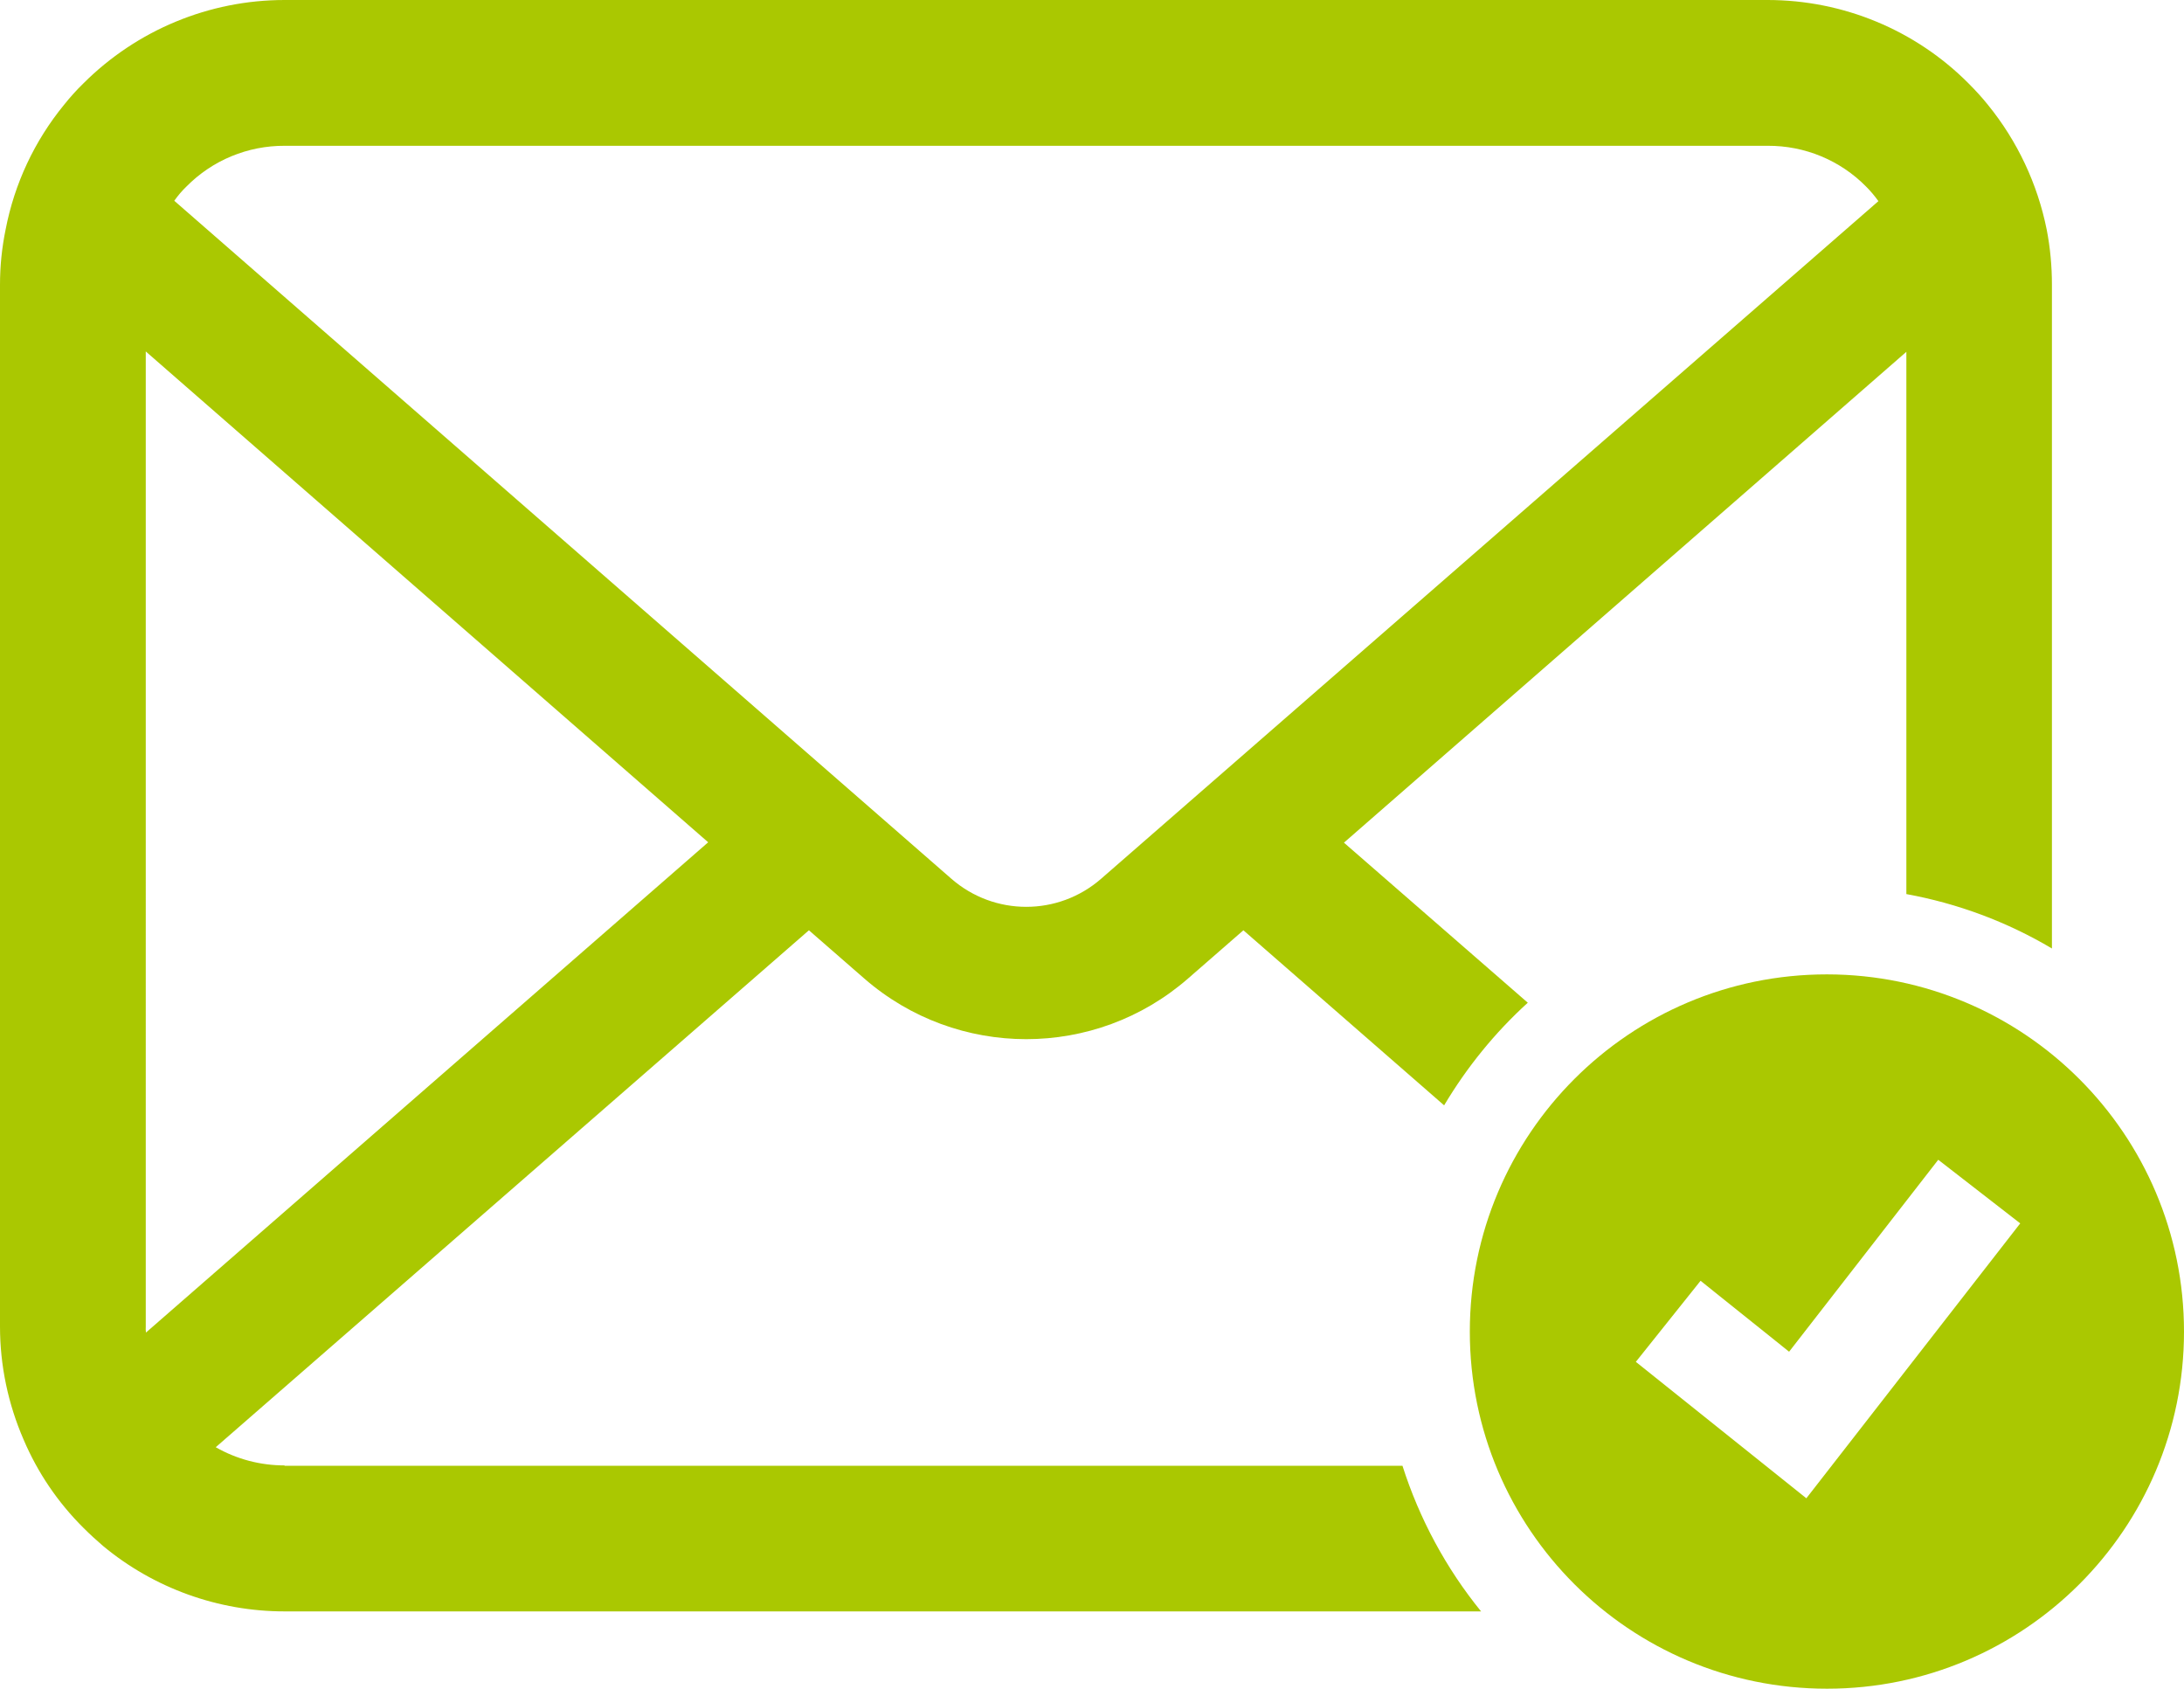
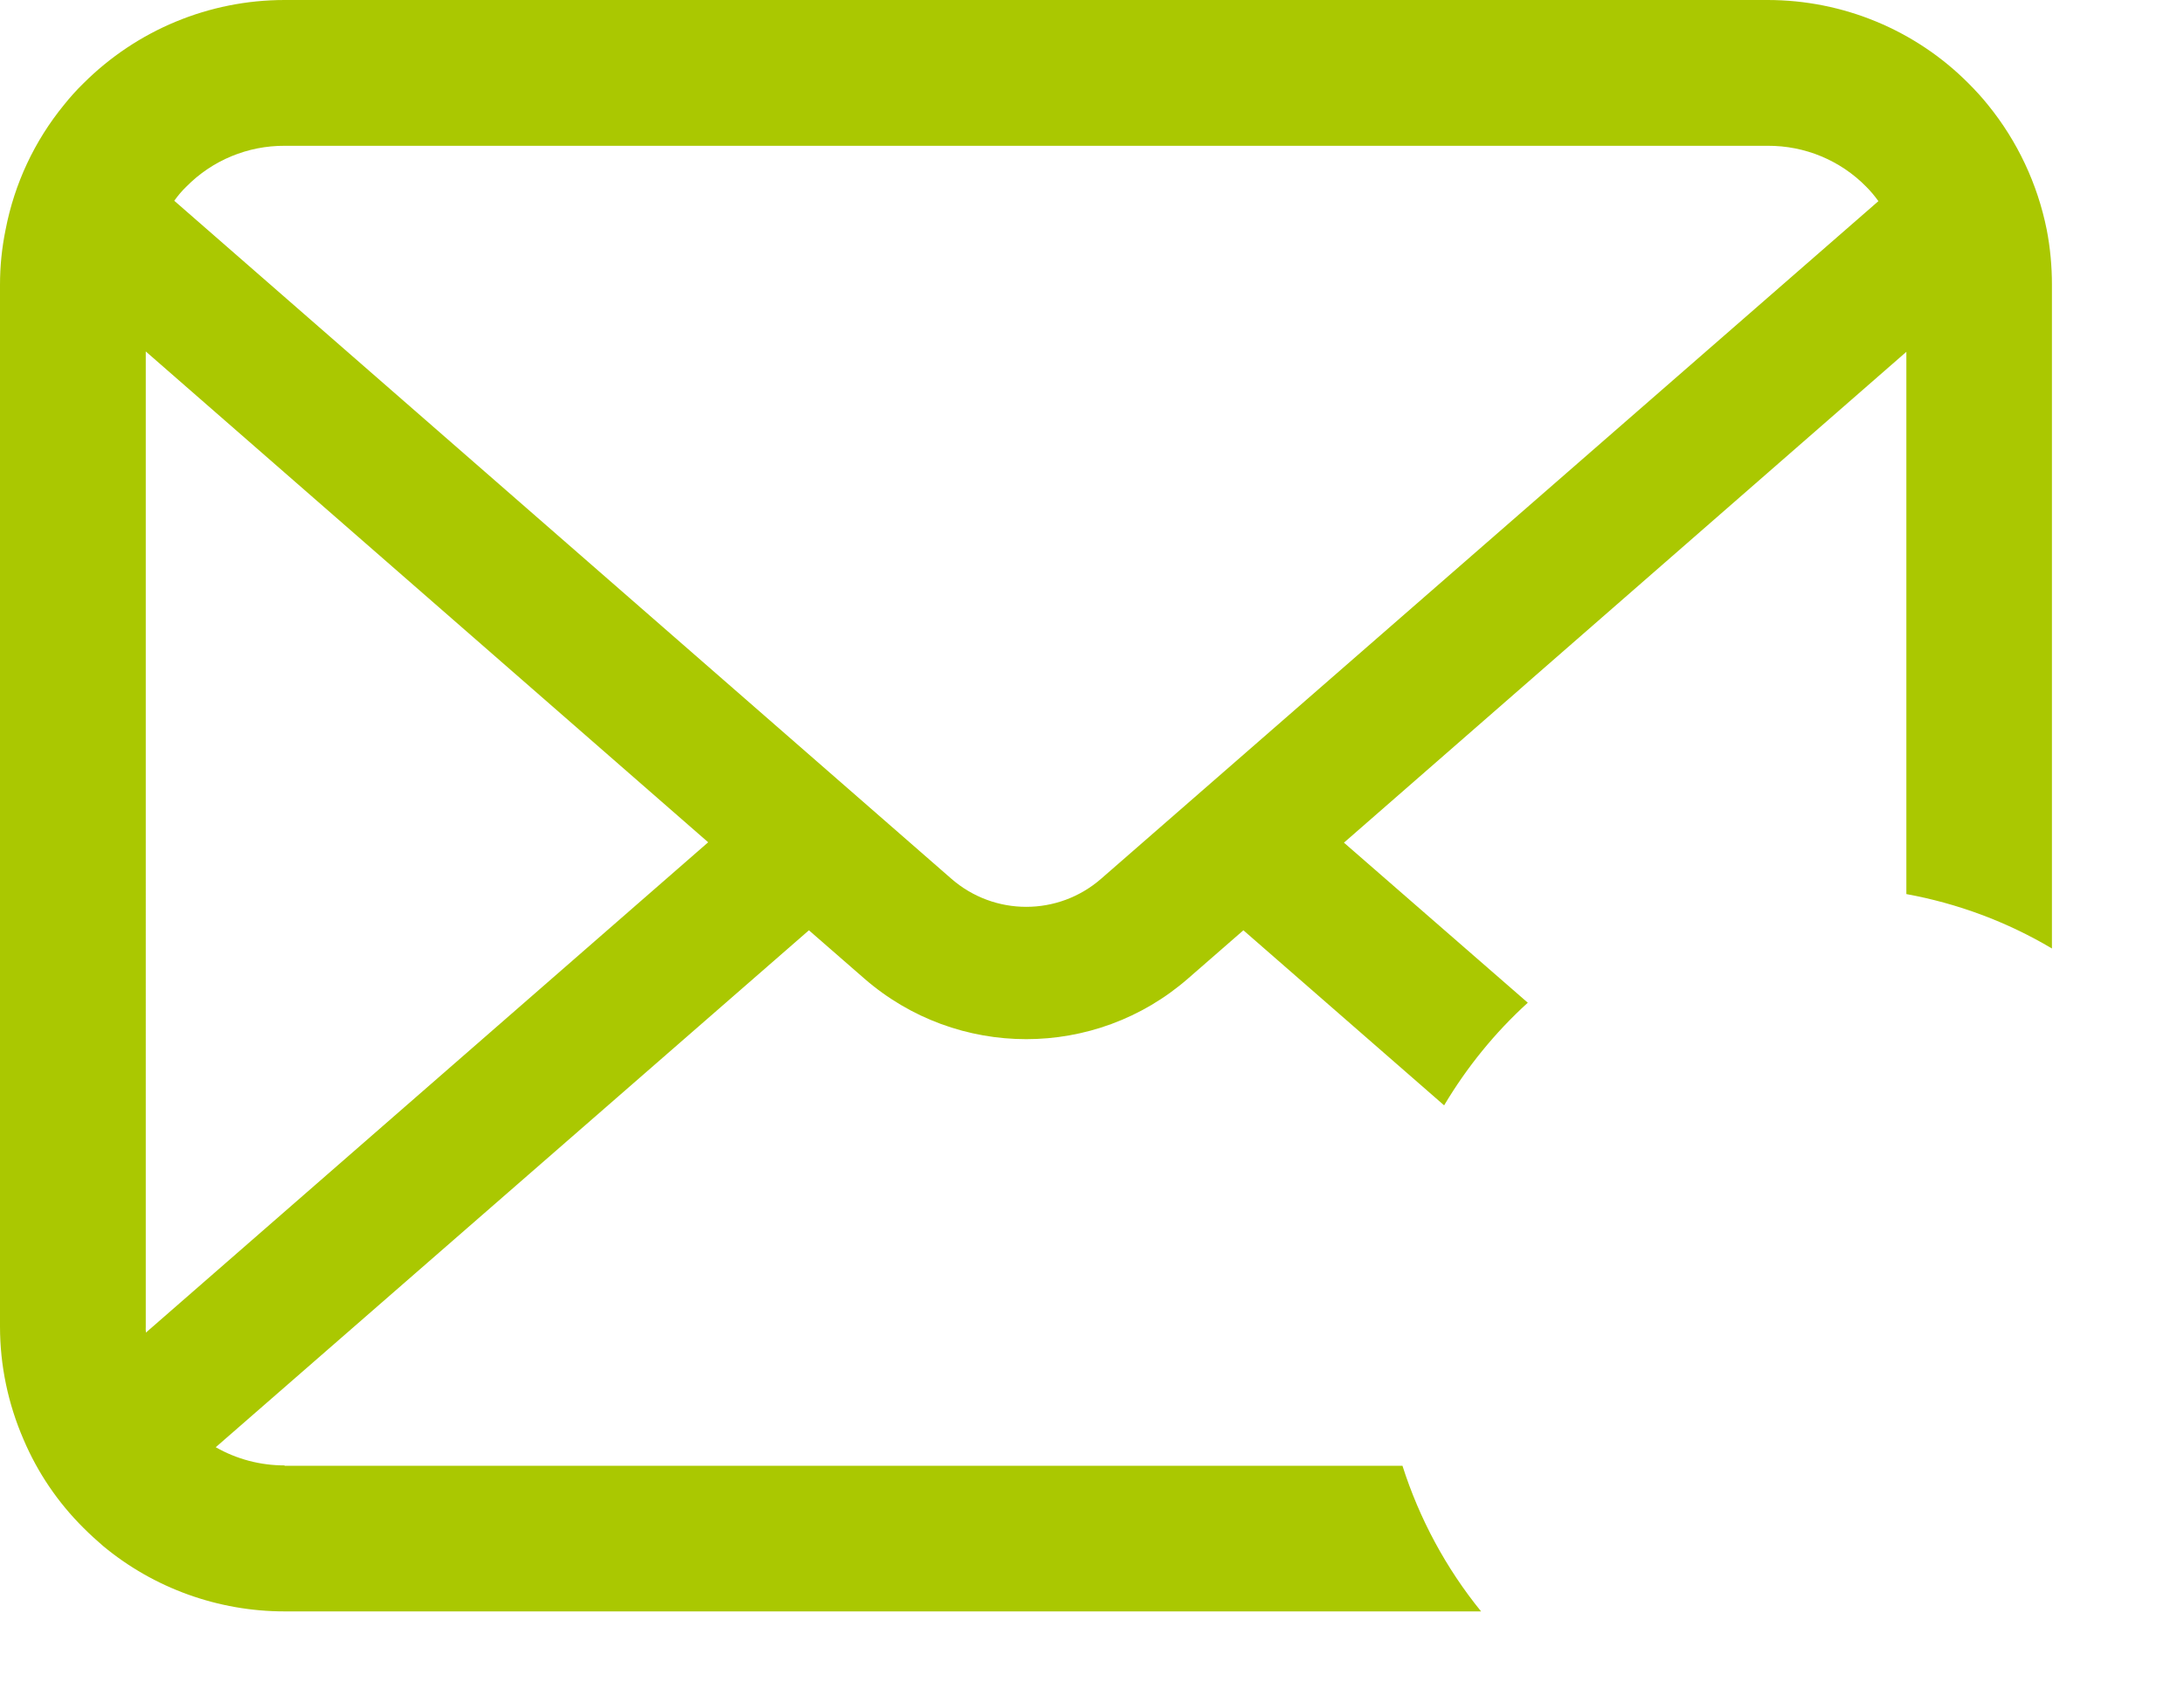
<svg xmlns="http://www.w3.org/2000/svg" id="_レイヤー_2" data-name="レイヤー 2" viewBox="0 0 116.42 90">
  <defs>
    <style>
      .cls-1 {
        fill: #aac801;
      }
    </style>
  </defs>
  <g id="_レイヤー_1-2" data-name="レイヤー 1">
    <g id="_メールの無料アイコンその19-tckchecked" data-name="メールの無料アイコンその19-tckchecked">
      <g>
        <g id="_パス_70" data-name="パス 70">
          <path class="cls-1" d="m15.17,78.1c-1.29,0-2.55-.33-3.67-.97l31.62-27.55,2.95,2.57c4.95,4.31,12.32,4.31,17.26,0l2.95-2.57,10.7,9.33c1.21-2.03,2.71-3.88,4.46-5.47l-9.8-8.53,29.98-26.16v28.9c2.74.5,5.37,1.48,7.76,2.9V15.18c0-.99-.09-1.98-.28-2.95-.49-2.43-1.56-4.71-3.13-6.64-.32-.4-.67-.78-1.03-1.14C102.11,1.6,98.25,0,94.22,0H15.17c-4.02,0-7.88,1.6-10.73,4.45-.37.36-.71.74-1.03,1.14C1.84,7.51.77,9.79.3,12.23.1,13.2,0,14.18,0,15.18v55.52c0,2.07.43,4.12,1.26,6.03.75,1.76,1.83,3.35,3.19,4.7.34.34.68.65,1.04.96,2.72,2.26,6.15,3.49,9.68,3.49h63.78c-1.87-2.3-3.29-4.94-4.19-7.76H15.17ZM9.94,9.94c1.38-1.4,3.27-2.18,5.24-2.17h79.05c1.97-.01,3.86.77,5.24,2.17.24.24.46.5.66.78l-41.43,36.11c-2.29,2-5.7,2-7.99,0L9.29,10.7c.19-.27.41-.53.65-.76Zm-2.17,60.76V18.73l29.98,26.16-29.97,26.13c-.01-.11-.02-.22-.01-.32Z" />
        </g>
        <g id="_パス_71" data-name="パス 71">
-           <path class="cls-1" d="m97.38,51.93c-10.51,0-19.03,8.52-19.03,19.04s8.52,19.03,19.04,19.03c10.51,0,19.03-8.52,19.03-19.03,0-10.51-8.52-19.03-19.03-19.04h0Zm-1.08,27.93l-9.1-7.28,3.45-4.32,4.72,3.78,7.95-10.23,4.37,3.39-11.4,14.65Z" />
-         </g>
+           </g>
      </g>
    </g>
  </g>
</svg>